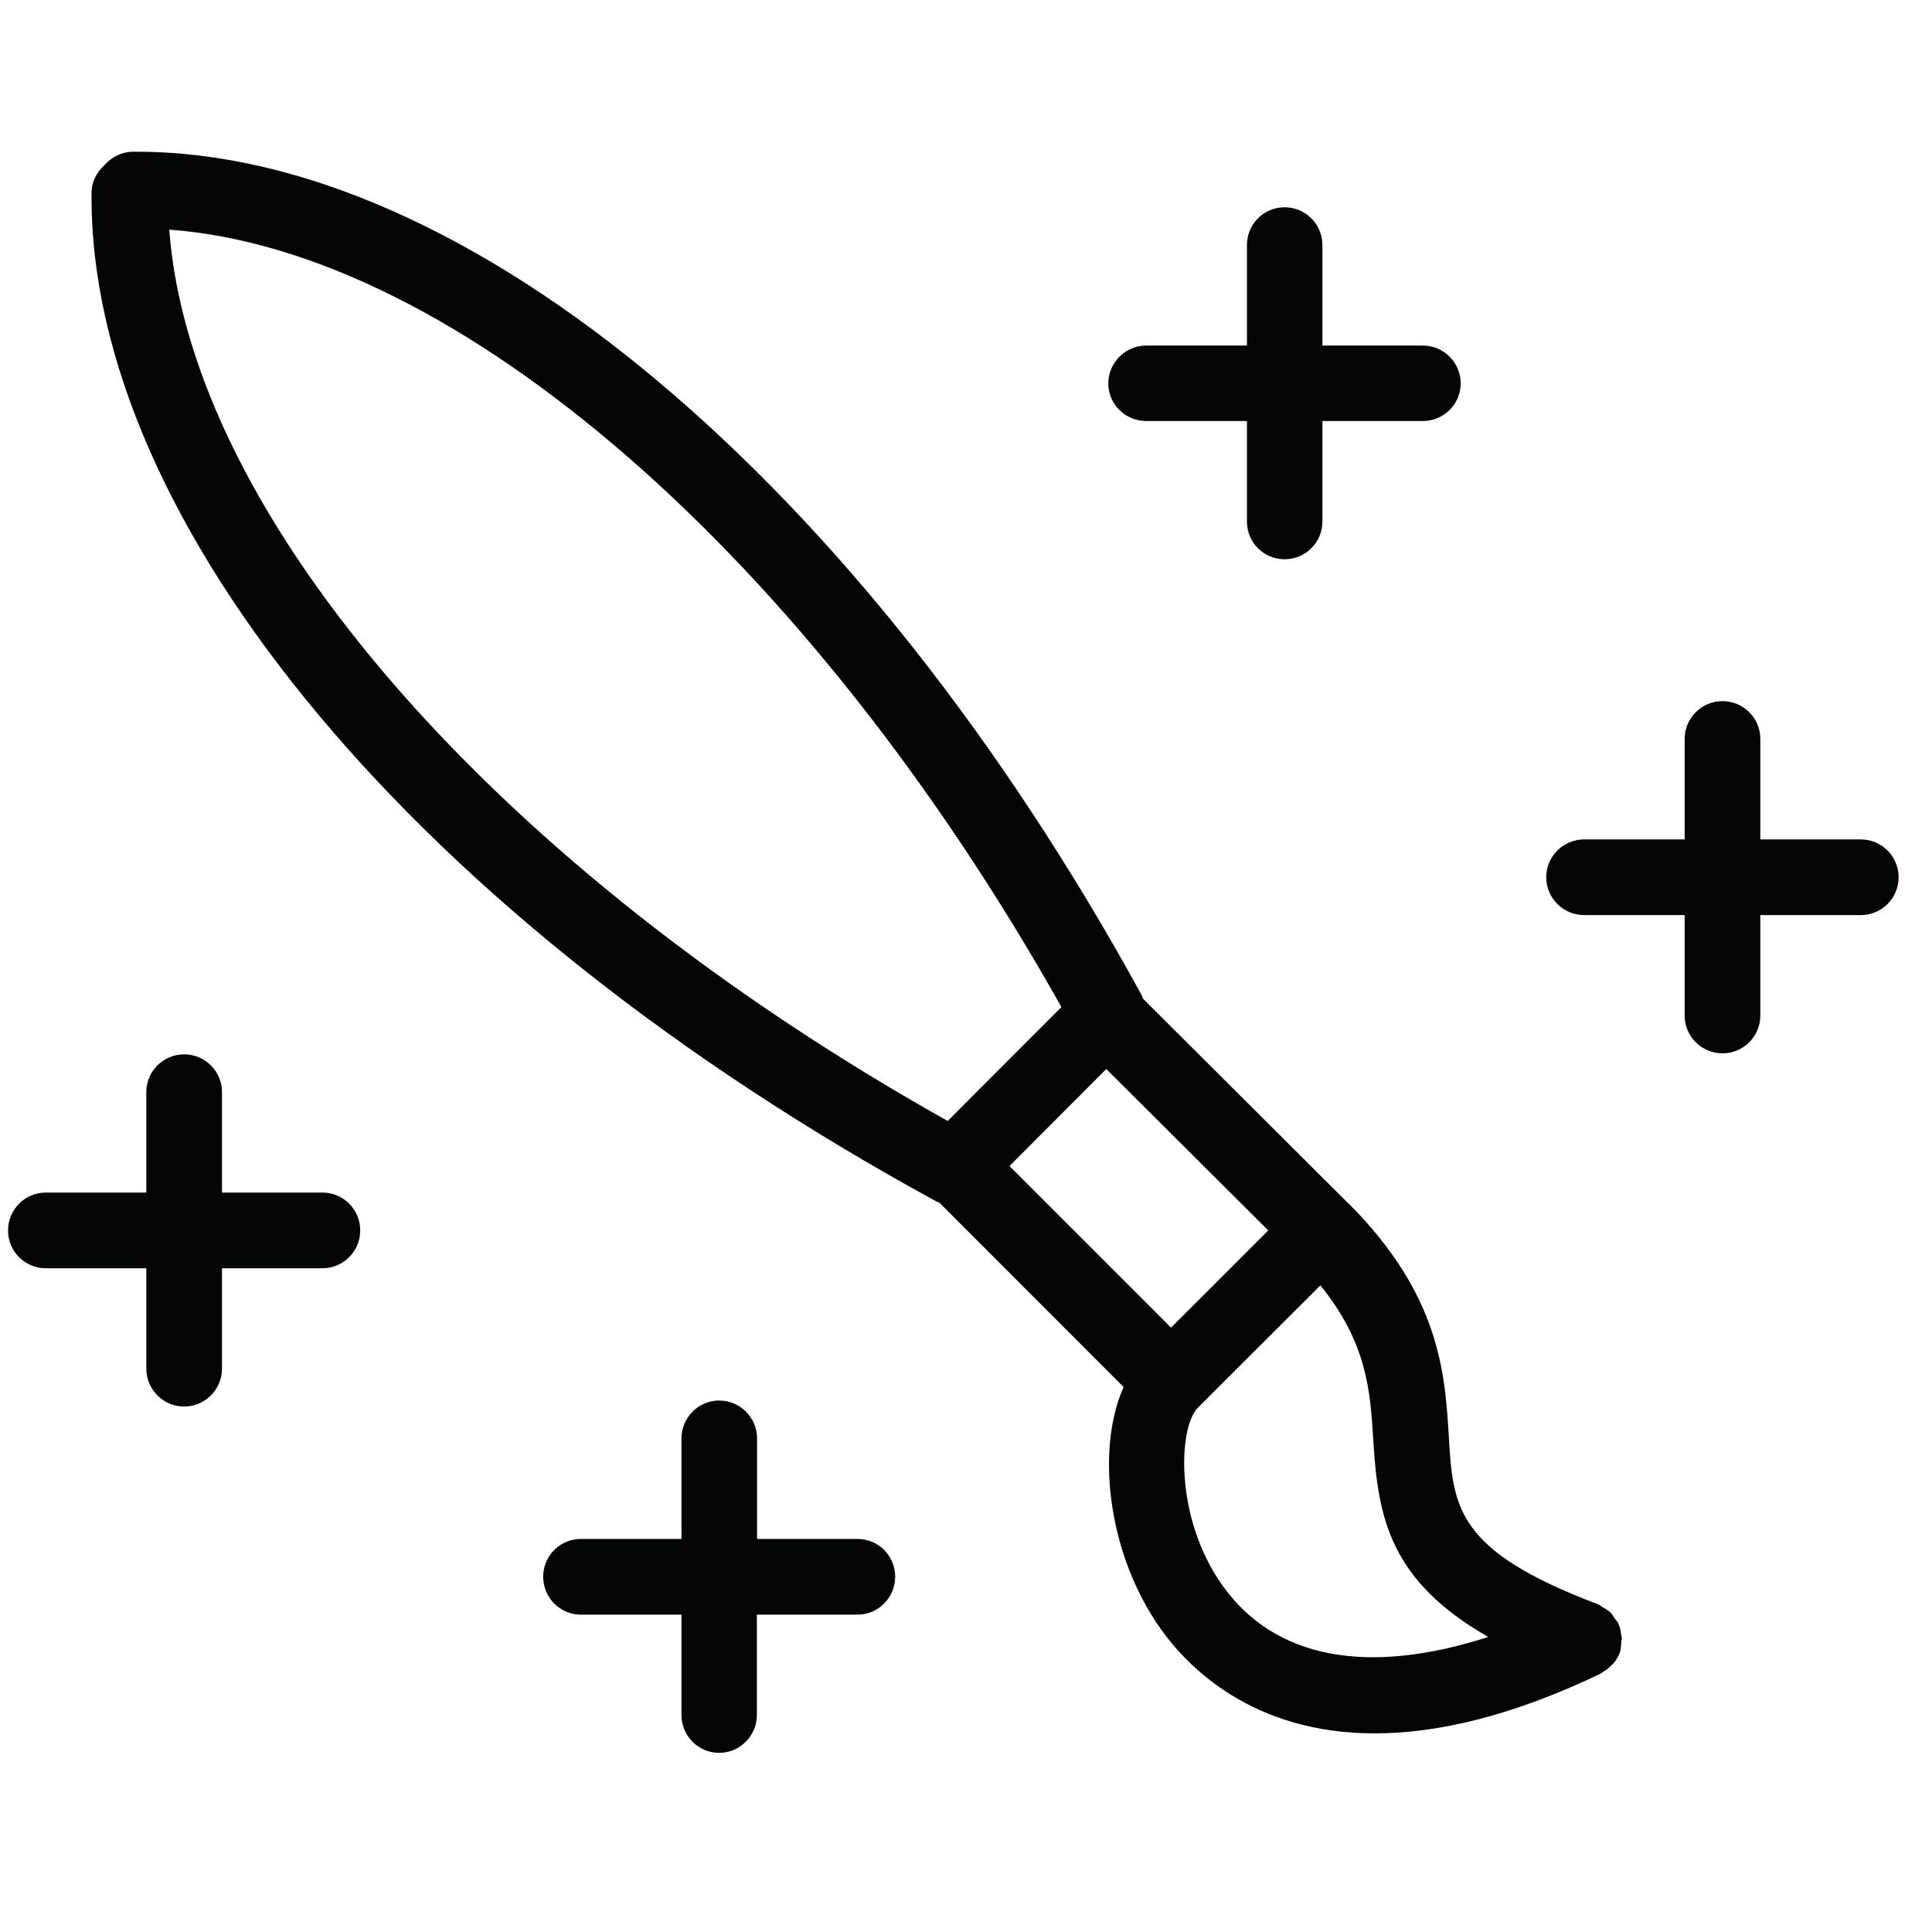
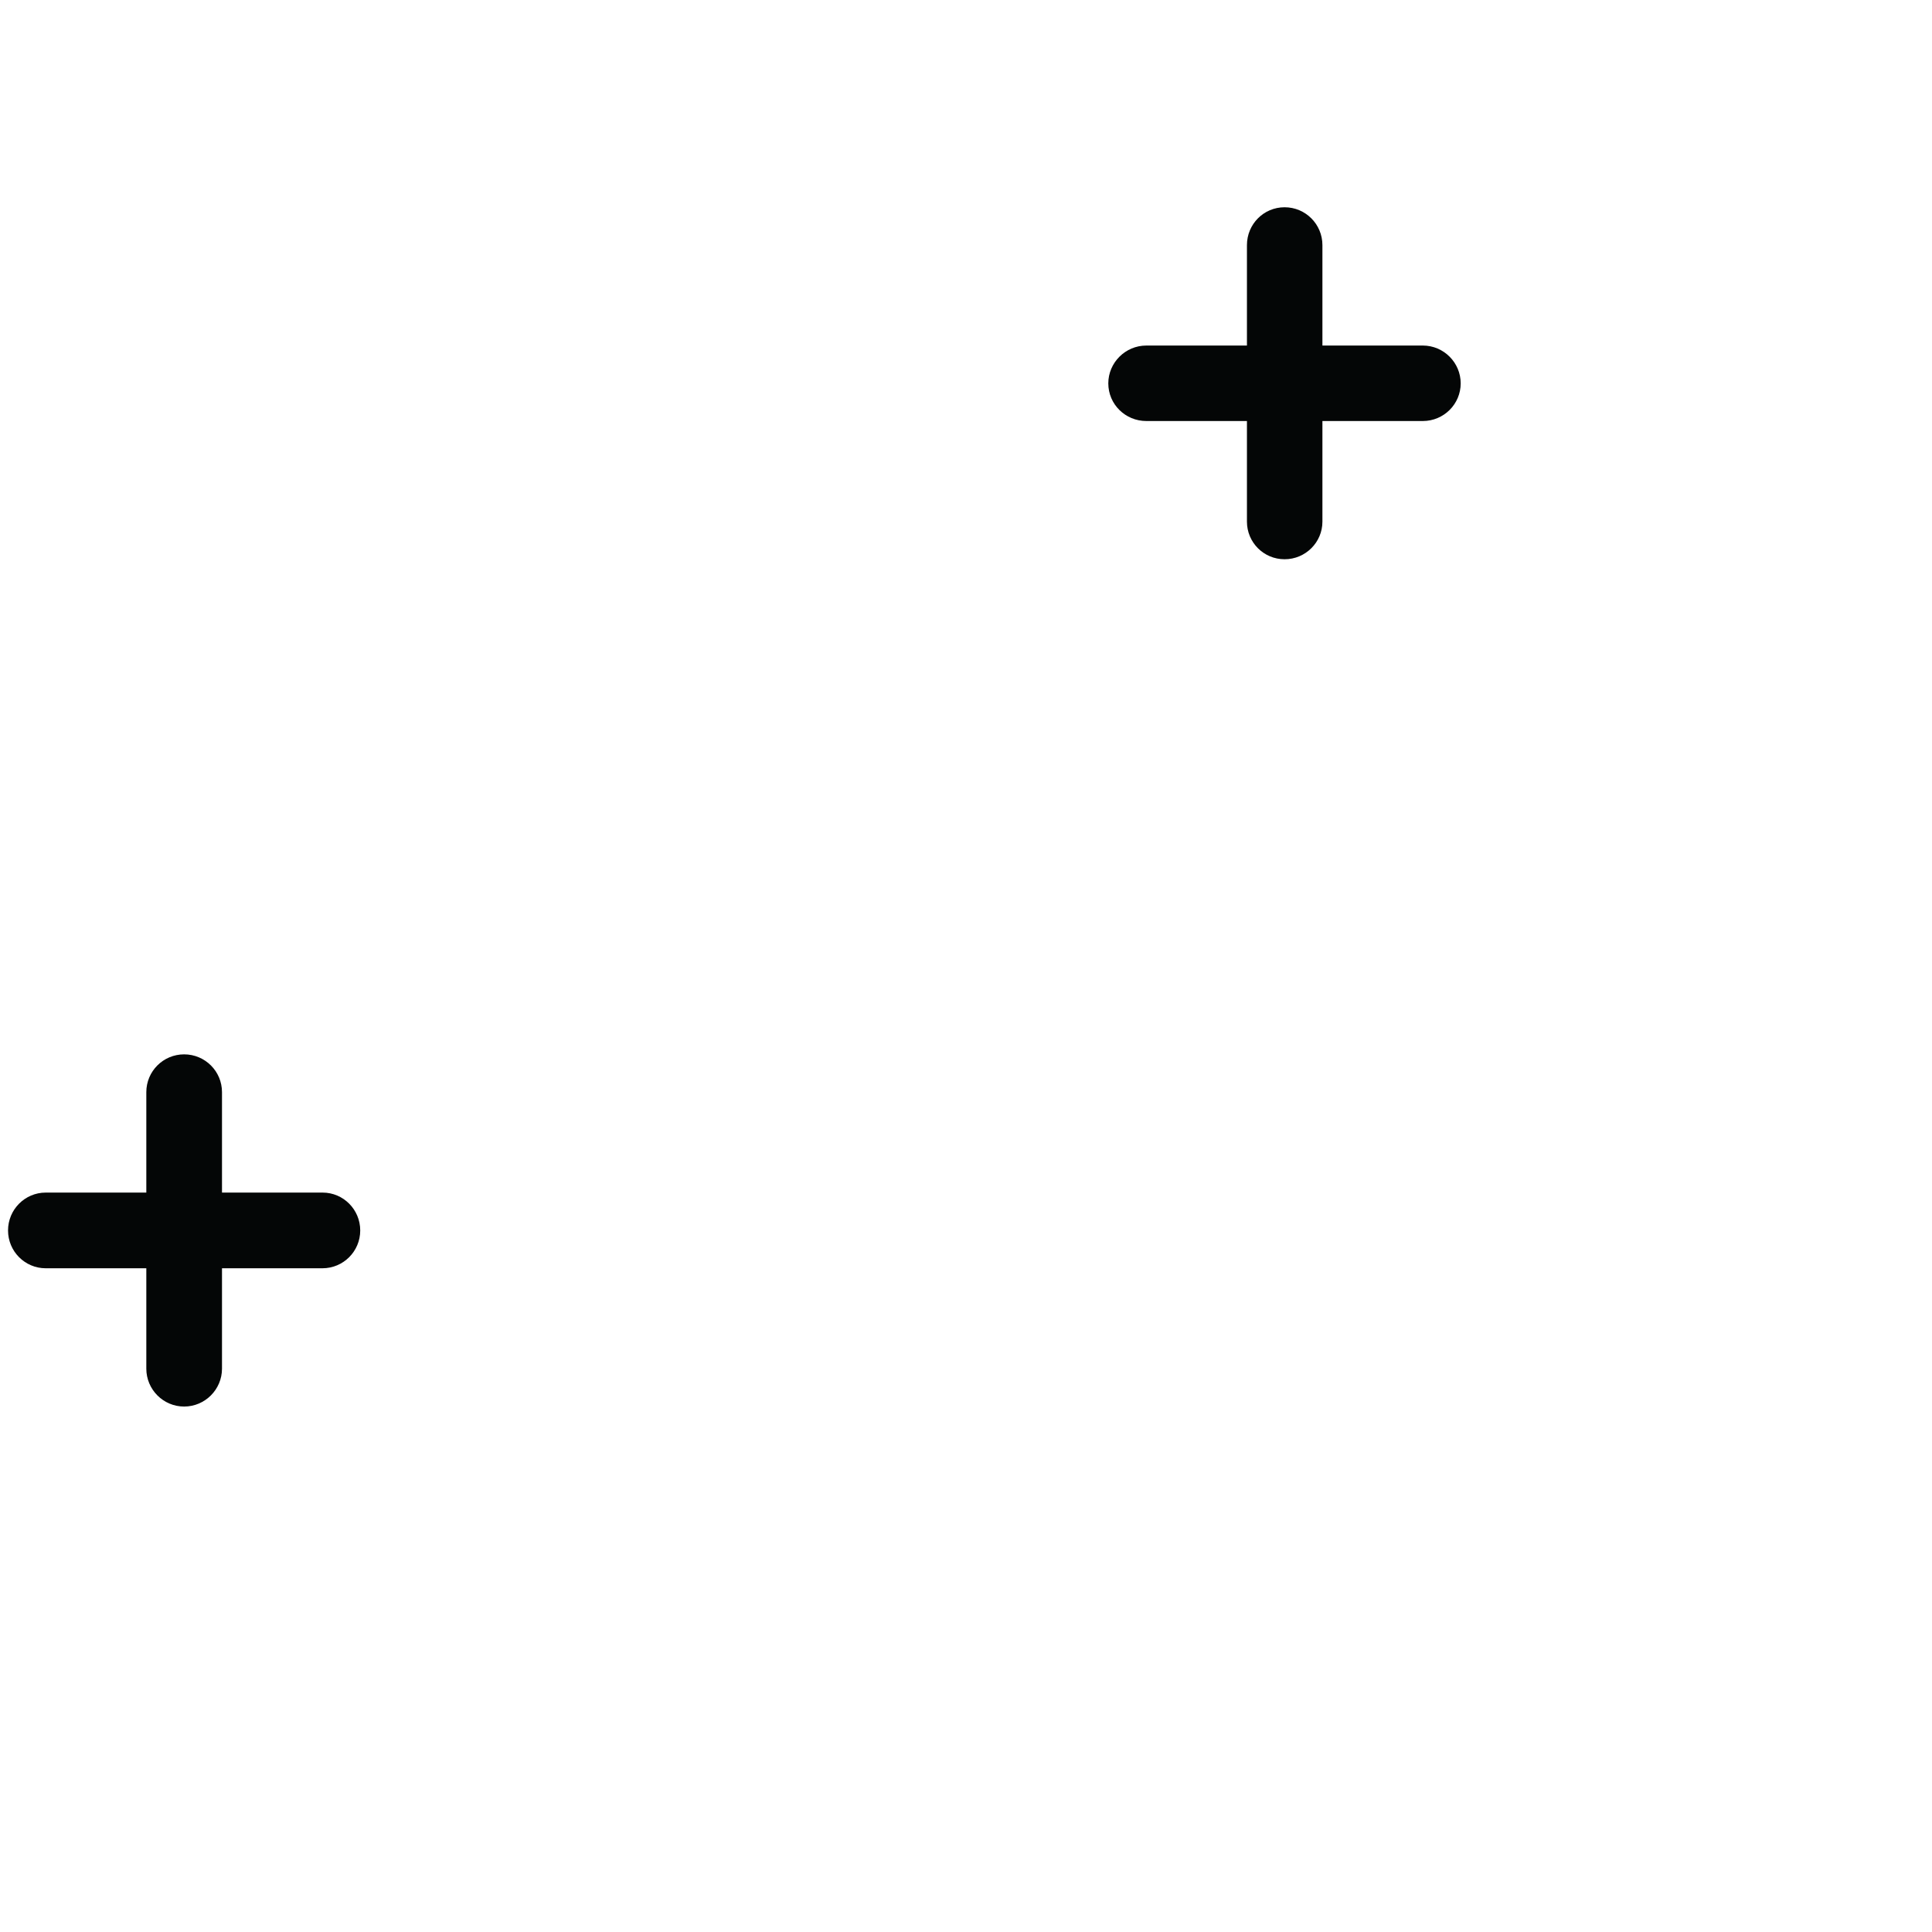
<svg xmlns="http://www.w3.org/2000/svg" width="50" zoomAndPan="magnify" viewBox="0 0 37.5 37.5" height="50" preserveAspectRatio="xMidYMid meet" version="1.0">
  <defs>
    <clipPath id="891bd1ffa2">
-       <path d="M 1 2.945 L 32 2.945 L 32 34 L 1 34 Z M 1 2.945 " clip-rule="nonzero" />
-     </clipPath>
+       </clipPath>
    <clipPath id="e5d23b8eab">
-       <path d="M 10.164 27.113 L 17.668 27.113 L 17.668 34.023 L 10.164 34.023 Z M 10.164 27.113 " clip-rule="nonzero" />
+       <path d="M 10.164 27.113 L 17.668 27.113 L 17.668 34.023 L 10.164 34.023 M 10.164 27.113 " clip-rule="nonzero" />
    </clipPath>
  </defs>
  <g clip-path="url(#891bd1ffa2)">
-     <path fill="#040606" d="M 23.723 30.766 C 22.801 29.469 22.867 27.711 23.25 27.324 L 25.629 24.949 C 26.535 26.07 26.598 26.996 26.656 27.965 C 26.746 29.469 26.984 30.684 28.887 31.773 C 26.551 32.527 24.738 32.203 23.723 30.766 Z M 21.473 20.75 L 24.617 23.883 L 22.73 25.77 L 19.594 22.633 Z M 3.285 4.457 C 8.867 4.871 15.684 10.793 20.602 19.547 L 18.395 21.758 C 9.633 16.848 3.703 10.035 3.285 4.457 Z M 31.48 31.793 C 31.48 31.77 31.465 31.746 31.465 31.719 C 31.457 31.648 31.445 31.578 31.41 31.516 C 31.41 31.512 31.41 31.508 31.41 31.504 C 31.398 31.477 31.371 31.457 31.352 31.43 C 31.32 31.379 31.289 31.324 31.246 31.285 C 31.199 31.246 31.148 31.219 31.094 31.188 C 31.066 31.172 31.043 31.148 31.012 31.137 C 28.254 30.094 28.203 29.258 28.121 27.875 C 28.047 26.656 27.953 25.141 26.18 23.363 L 26.176 23.363 L 22.18 19.379 C 22.176 19.363 22.176 19.344 22.164 19.324 C 16.711 9.363 9.066 2.945 2.656 2.945 L 2.574 2.945 C 2.355 2.949 2.16 3.051 2.027 3.207 C 1.879 3.34 1.777 3.527 1.777 3.742 C 1.719 10.164 8.148 17.848 18.16 23.312 C 18.184 23.328 18.207 23.332 18.23 23.34 L 21.809 26.922 C 21.258 28.16 21.516 30.191 22.527 31.613 C 23.055 32.359 24.312 33.645 26.684 33.645 C 27.855 33.645 29.305 33.332 31.07 32.484 C 31.082 32.477 31.09 32.469 31.098 32.461 C 31.16 32.426 31.211 32.387 31.262 32.34 C 31.277 32.32 31.293 32.312 31.309 32.297 C 31.363 32.234 31.406 32.164 31.438 32.082 C 31.438 32.082 31.438 32.078 31.441 32.074 C 31.461 32.012 31.465 31.945 31.469 31.875 C 31.469 31.852 31.484 31.82 31.48 31.793 " fill-opacity="1" fill-rule="nonzero" />
-   </g>
+     </g>
  <path fill="#040606" d="M 6.262 23.148 L 4.309 23.148 L 4.309 21.199 C 4.309 20.793 3.98 20.465 3.574 20.465 C 3.168 20.465 2.84 20.793 2.84 21.199 L 2.84 23.148 L 0.887 23.148 C 0.484 23.148 0.156 23.477 0.156 23.883 C 0.156 24.289 0.484 24.617 0.887 24.617 L 2.84 24.617 L 2.84 26.566 C 2.84 26.969 3.168 27.301 3.574 27.301 C 3.98 27.301 4.309 26.969 4.309 26.566 L 4.309 24.617 L 6.258 24.617 C 6.664 24.617 6.992 24.289 6.992 23.883 C 6.992 23.477 6.664 23.148 6.262 23.148 " fill-opacity="1" fill-rule="nonzero" />
  <path fill="#040606" d="M 22.25 8.172 L 24.203 8.172 L 24.203 10.125 C 24.203 10.527 24.527 10.855 24.934 10.855 C 25.34 10.855 25.668 10.527 25.668 10.125 L 25.668 8.172 L 27.617 8.172 C 28.023 8.172 28.352 7.844 28.352 7.441 C 28.352 7.039 28.023 6.707 27.617 6.707 L 25.668 6.707 L 25.668 4.758 C 25.668 4.352 25.34 4.023 24.934 4.023 C 24.527 4.023 24.203 4.352 24.203 4.758 L 24.203 6.707 L 22.25 6.707 C 21.844 6.707 21.512 7.039 21.512 7.441 C 21.512 7.848 21.844 8.172 22.25 8.172 " fill-opacity="1" fill-rule="nonzero" />
-   <path fill="#040606" d="M 36.117 16.293 L 34.168 16.293 L 34.168 14.344 C 34.168 13.938 33.84 13.609 33.434 13.609 C 33.027 13.609 32.699 13.938 32.699 14.344 L 32.699 16.293 L 30.75 16.293 C 30.344 16.293 30.012 16.621 30.012 17.027 C 30.012 17.434 30.344 17.762 30.75 17.762 L 32.699 17.762 L 32.699 19.711 C 32.699 20.117 33.027 20.445 33.434 20.445 C 33.84 20.445 34.168 20.117 34.168 19.711 L 34.168 17.762 L 36.117 17.762 C 36.523 17.762 36.852 17.434 36.852 17.027 C 36.852 16.621 36.523 16.293 36.117 16.293 " fill-opacity="1" fill-rule="nonzero" />
  <g clip-path="url(#e5d23b8eab)">
-     <path fill="#040606" d="M 16.645 29.871 L 14.695 29.871 L 14.695 27.922 C 14.695 27.516 14.367 27.184 13.957 27.184 C 13.555 27.184 13.227 27.516 13.227 27.922 L 13.227 29.871 L 11.273 29.871 C 10.871 29.871 10.543 30.199 10.543 30.602 C 10.543 31.012 10.871 31.34 11.273 31.34 L 13.227 31.34 L 13.227 33.289 C 13.227 33.691 13.555 34.023 13.957 34.023 C 14.363 34.023 14.691 33.691 14.691 33.289 L 14.691 31.34 L 16.645 31.34 C 17.047 31.34 17.375 31.012 17.375 30.602 C 17.375 30.199 17.051 29.871 16.645 29.871 " fill-opacity="1" fill-rule="nonzero" />
-   </g>
+     </g>
</svg>